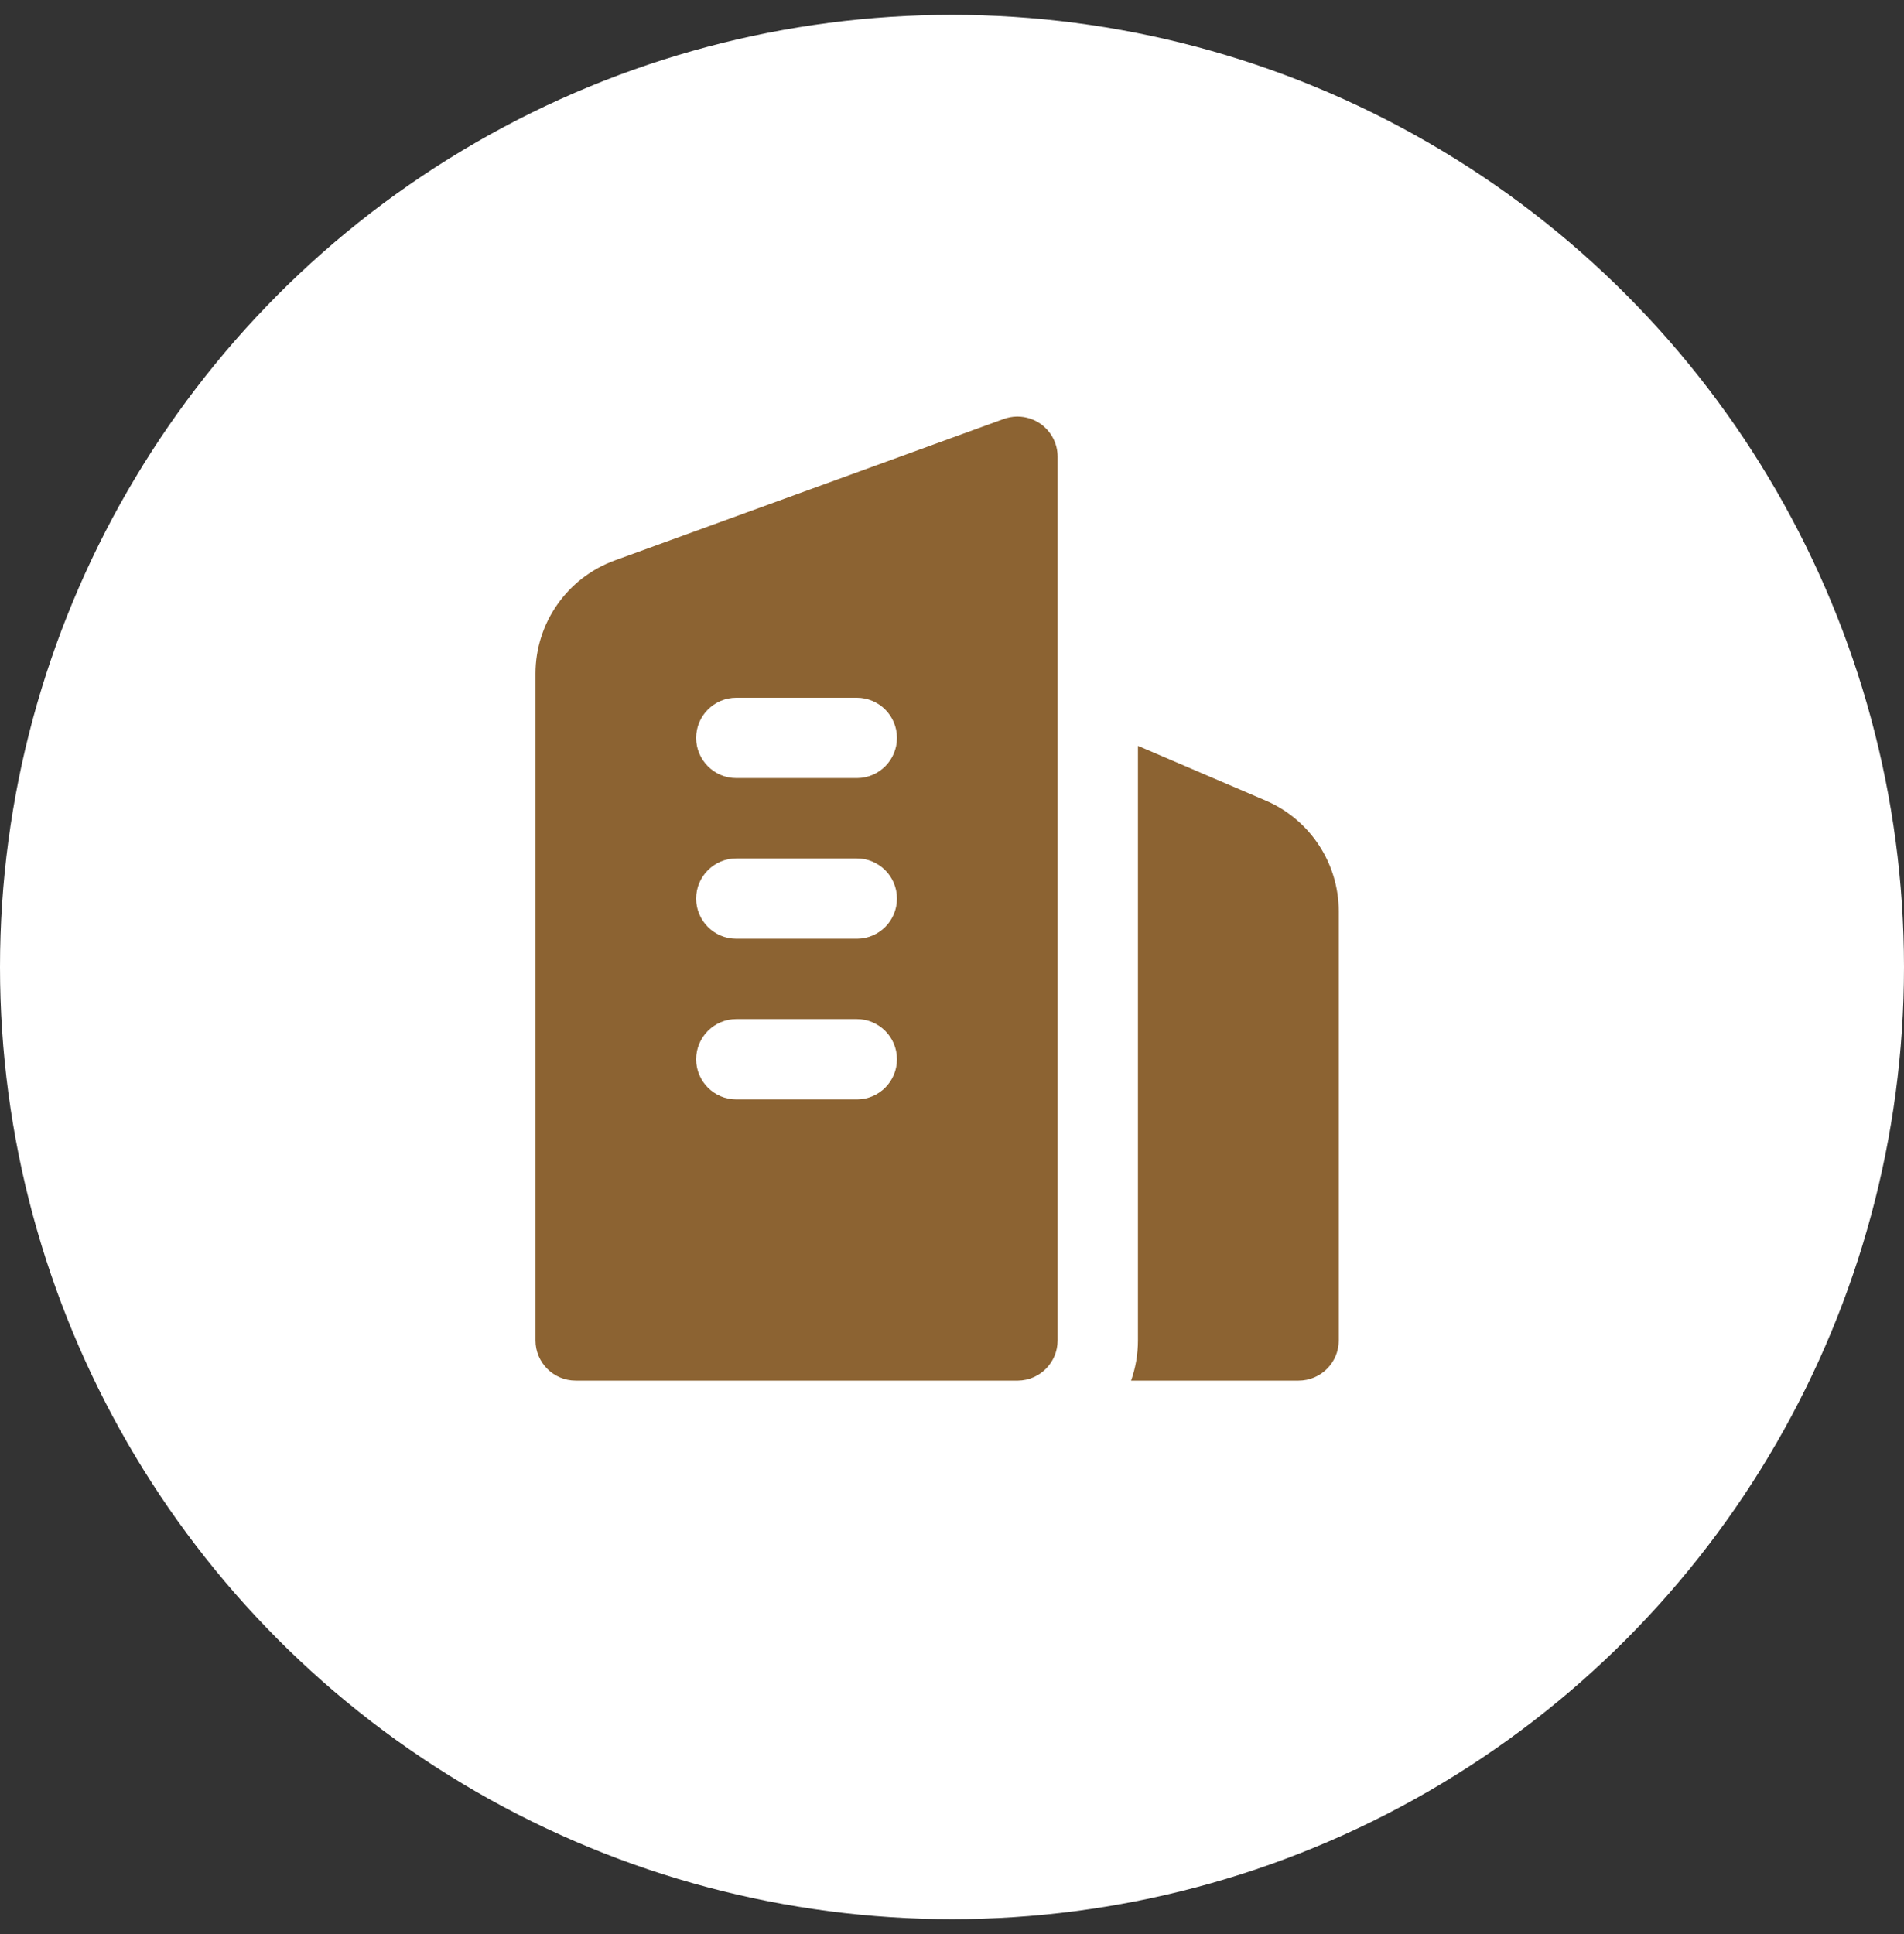
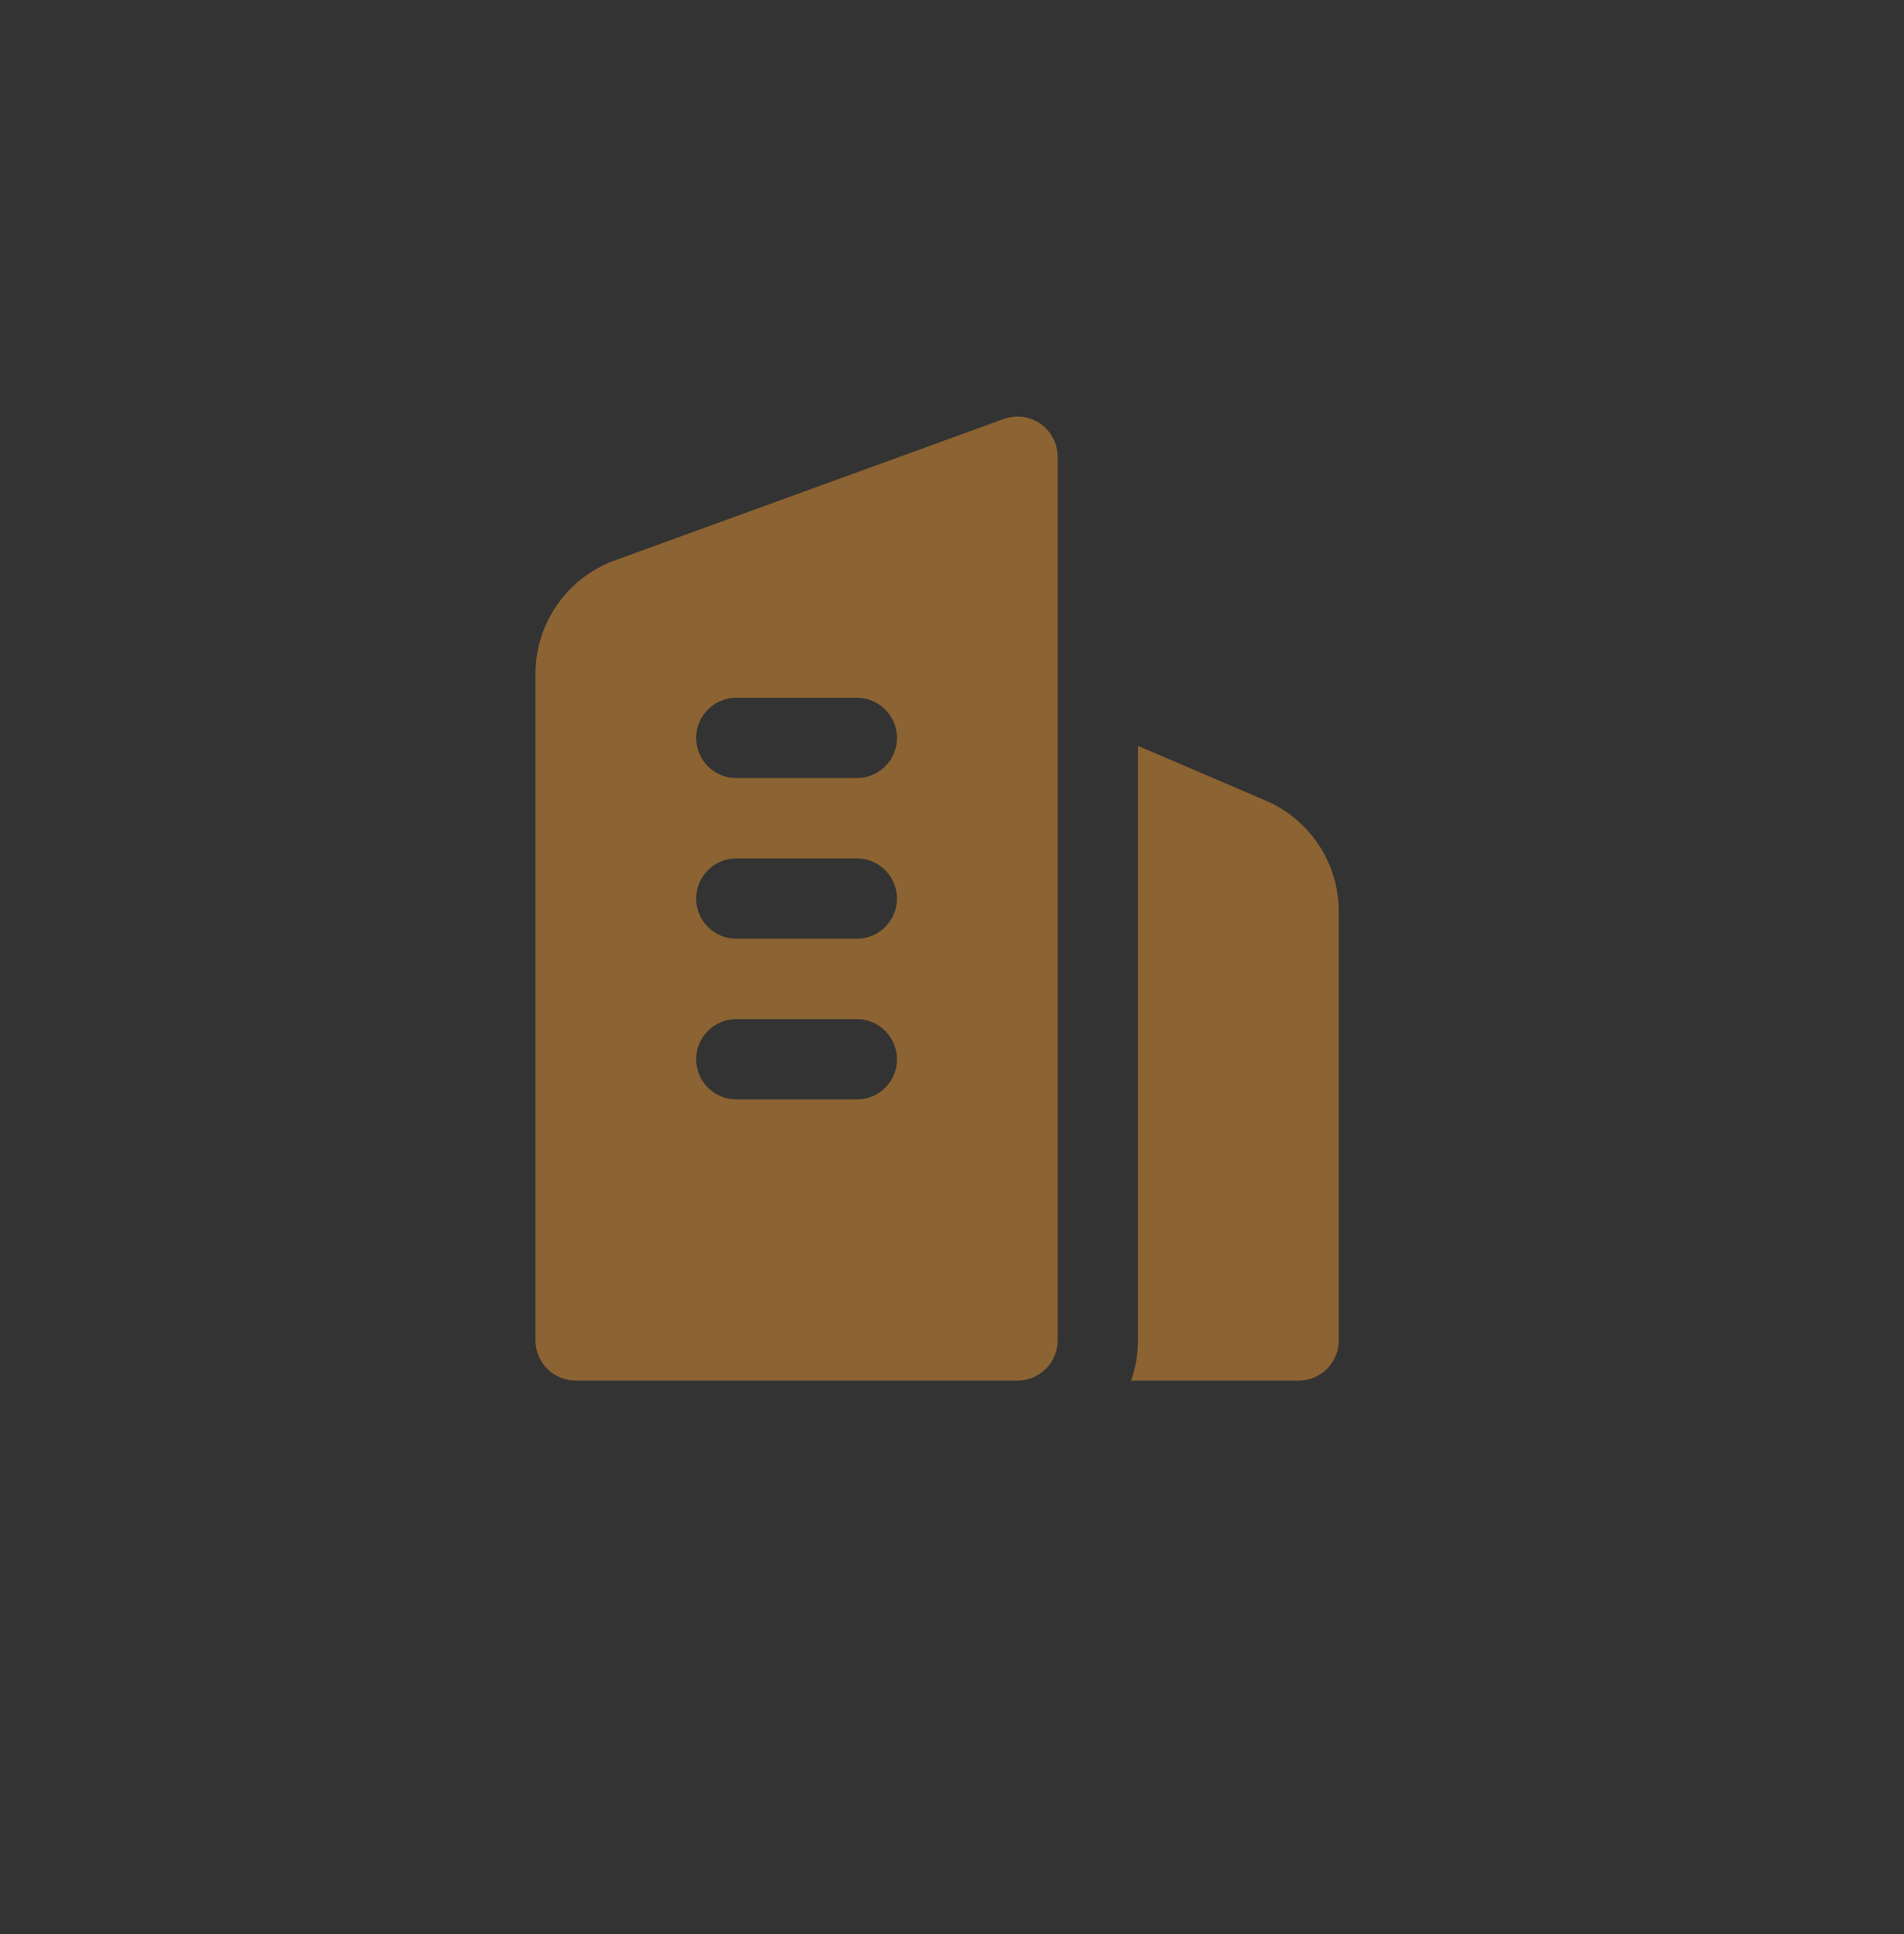
<svg xmlns="http://www.w3.org/2000/svg" width="64" height="65" viewBox="0 0 64 65" fill="none">
  <rect x="0" y="0" width="64" height="65" fill="#333333" stroke="none" />
-   <circle cx="32" cy="32.5" r="32" fill="white" />
  <path fill-rule="evenodd" clip-rule="evenodd" d="M34.216 14C34.485 14.004 34.749 14.086 34.975 14.244C35.335 14.497 35.55 14.91 35.55 15.35V45.05C35.55 45.79 34.955 46.391 34.218 46.4H34.2H19.35C18.605 46.4 18 45.795 18 45.05C18 45.05 18 28.355 18 22.641C18 20.938 19.065 19.418 20.666 18.834C24.608 17.402 33.738 14.081 33.738 14.081C33.881 14.03 34.029 14.003 34.176 14H34.196H34.216ZM38.25 25.067L42.546 26.907C44.035 27.546 45 29.011 45 30.631V45.05C45 45.795 44.395 46.4 43.65 46.4H38.019C38.169 45.977 38.25 45.524 38.25 45.05V25.067ZM28.817 36.95C29.555 36.941 30.15 36.34 30.15 35.6C30.15 34.855 29.545 34.25 28.8 34.25H24.75C24.005 34.25 23.4 34.855 23.4 35.6C23.4 36.345 24.005 36.95 24.75 36.95H28.8H28.817ZM28.817 31.55C29.555 31.541 30.15 30.94 30.15 30.2C30.15 29.455 29.545 28.85 28.8 28.85H24.75C24.005 28.85 23.4 29.455 23.4 30.2C23.4 30.945 24.005 31.55 24.75 31.55H28.8H28.817ZM28.817 26.15C29.555 26.141 30.15 25.54 30.15 24.8C30.15 24.055 29.545 23.45 28.8 23.45H24.75C24.005 23.45 23.4 24.055 23.4 24.8C23.4 25.545 24.005 26.15 24.75 26.15H28.8H28.817Z" fill="#8C6332" />
</svg>